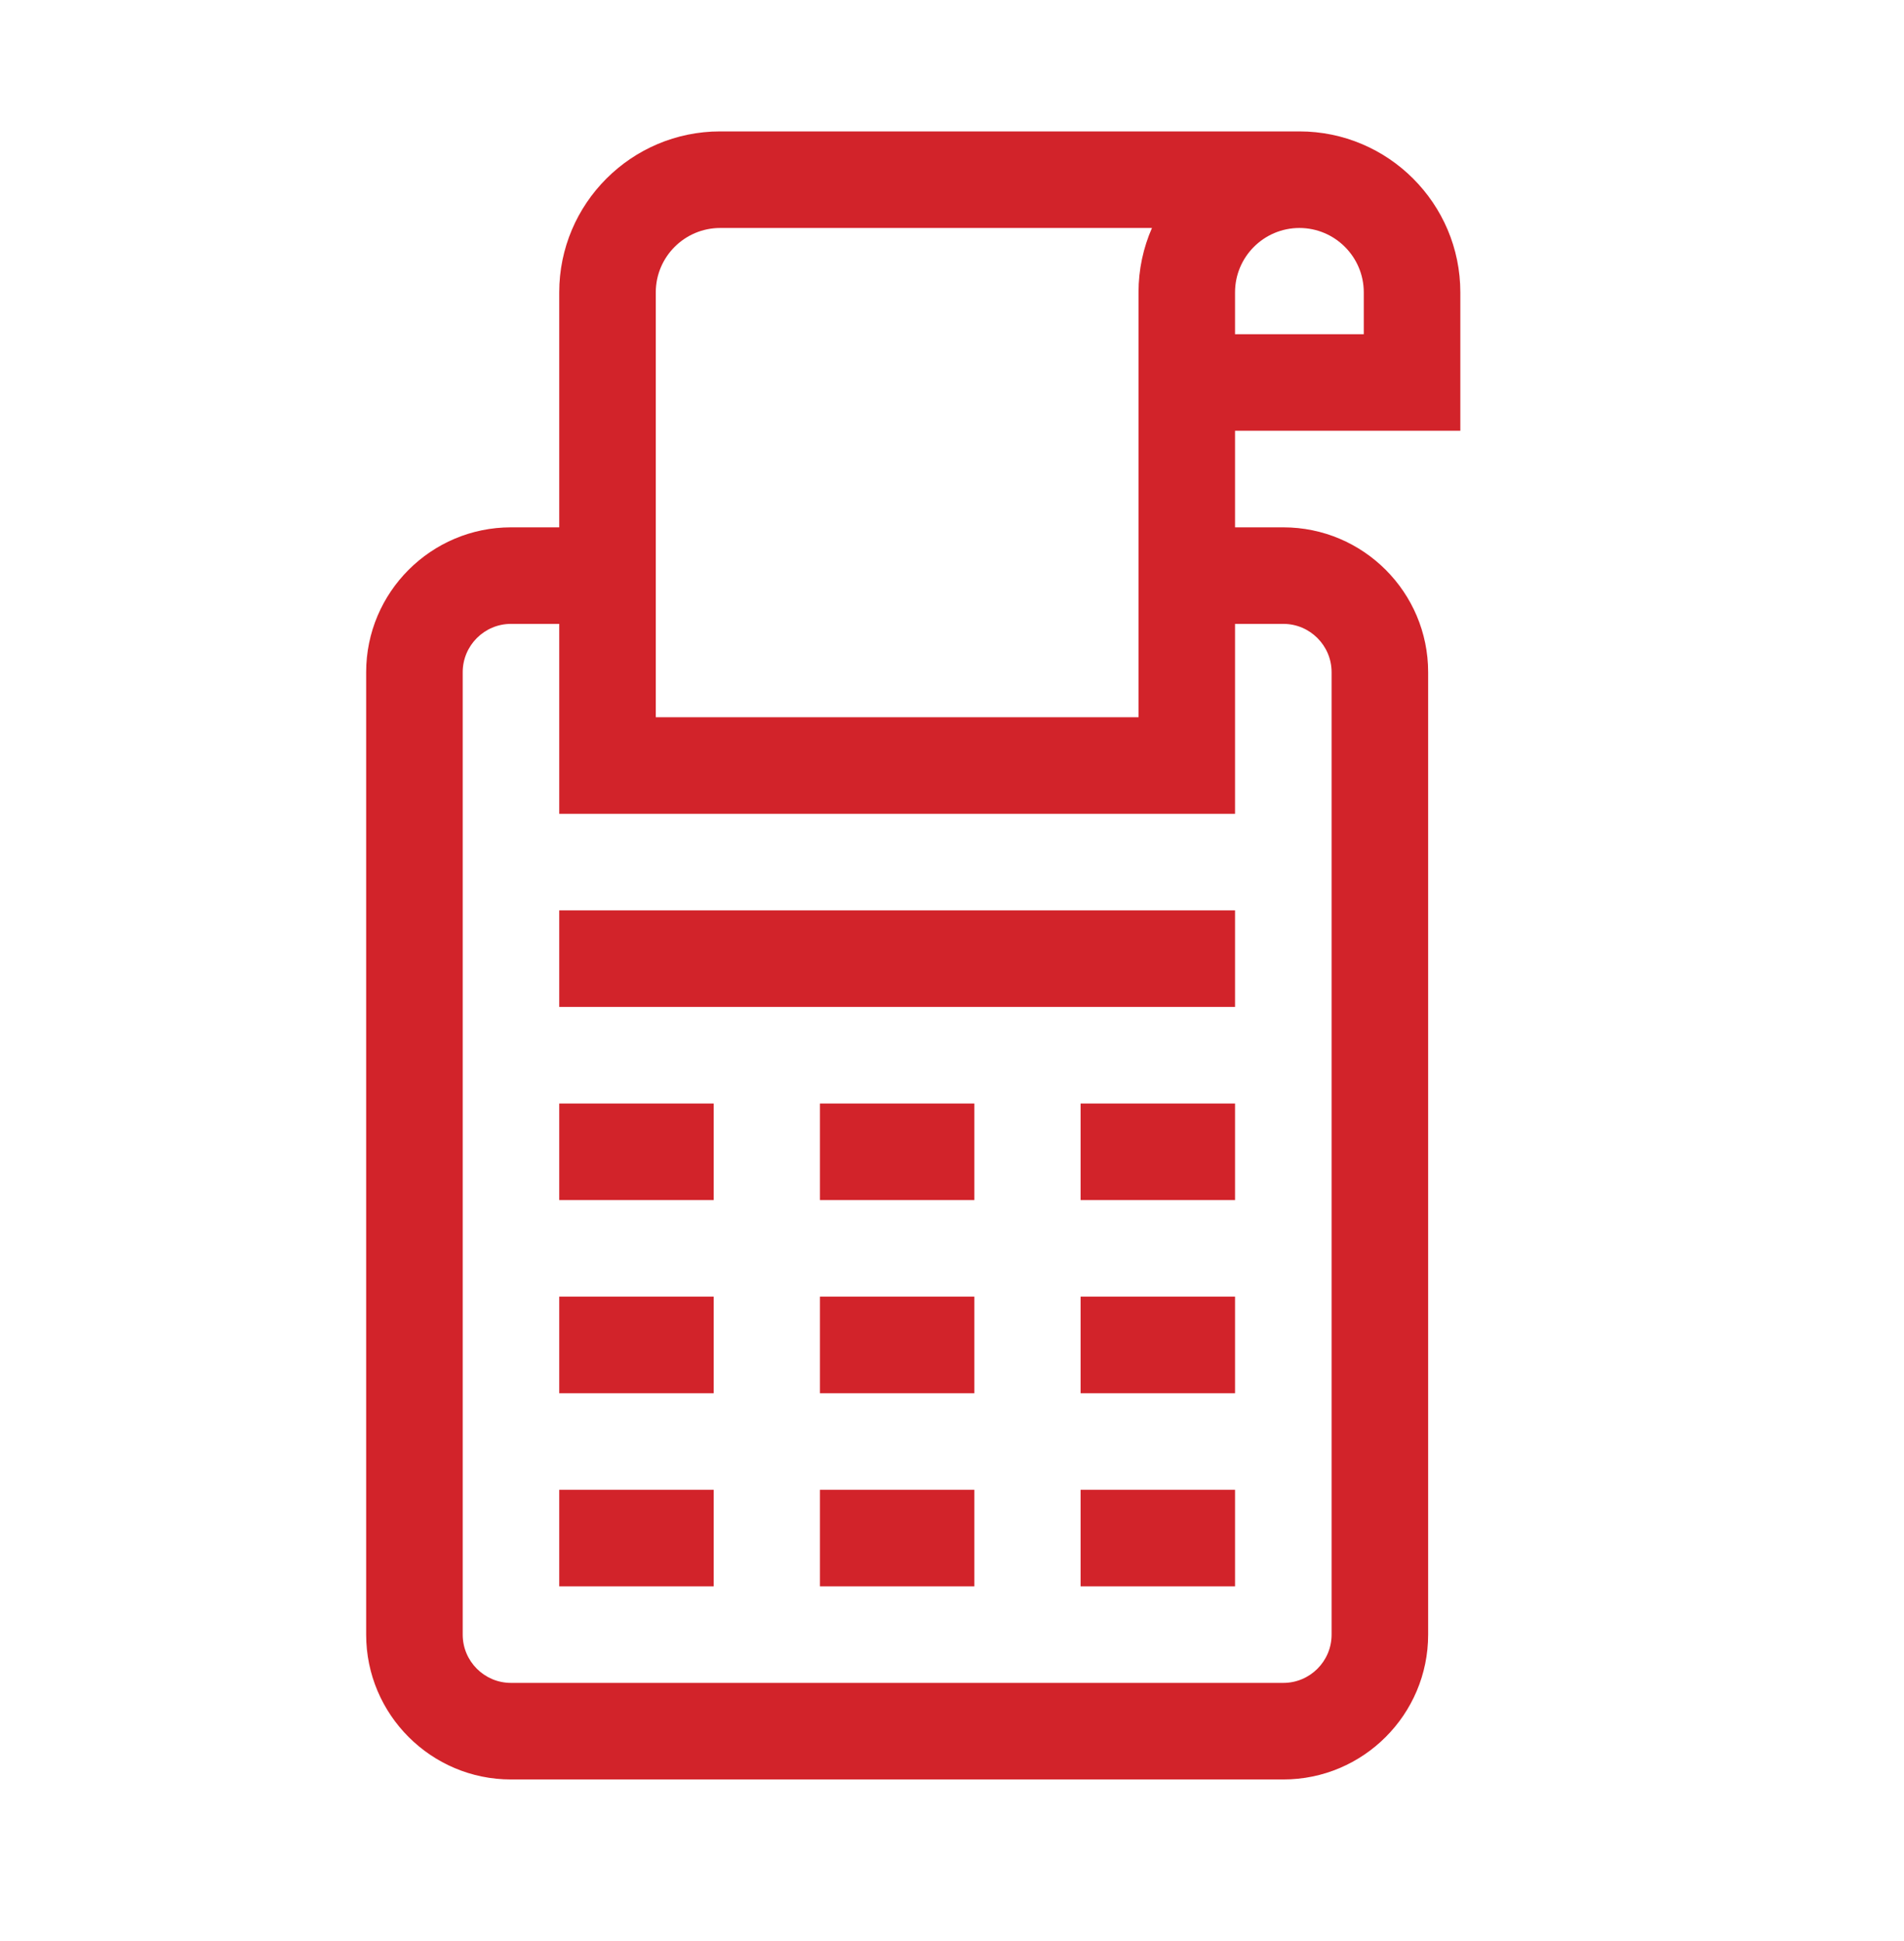
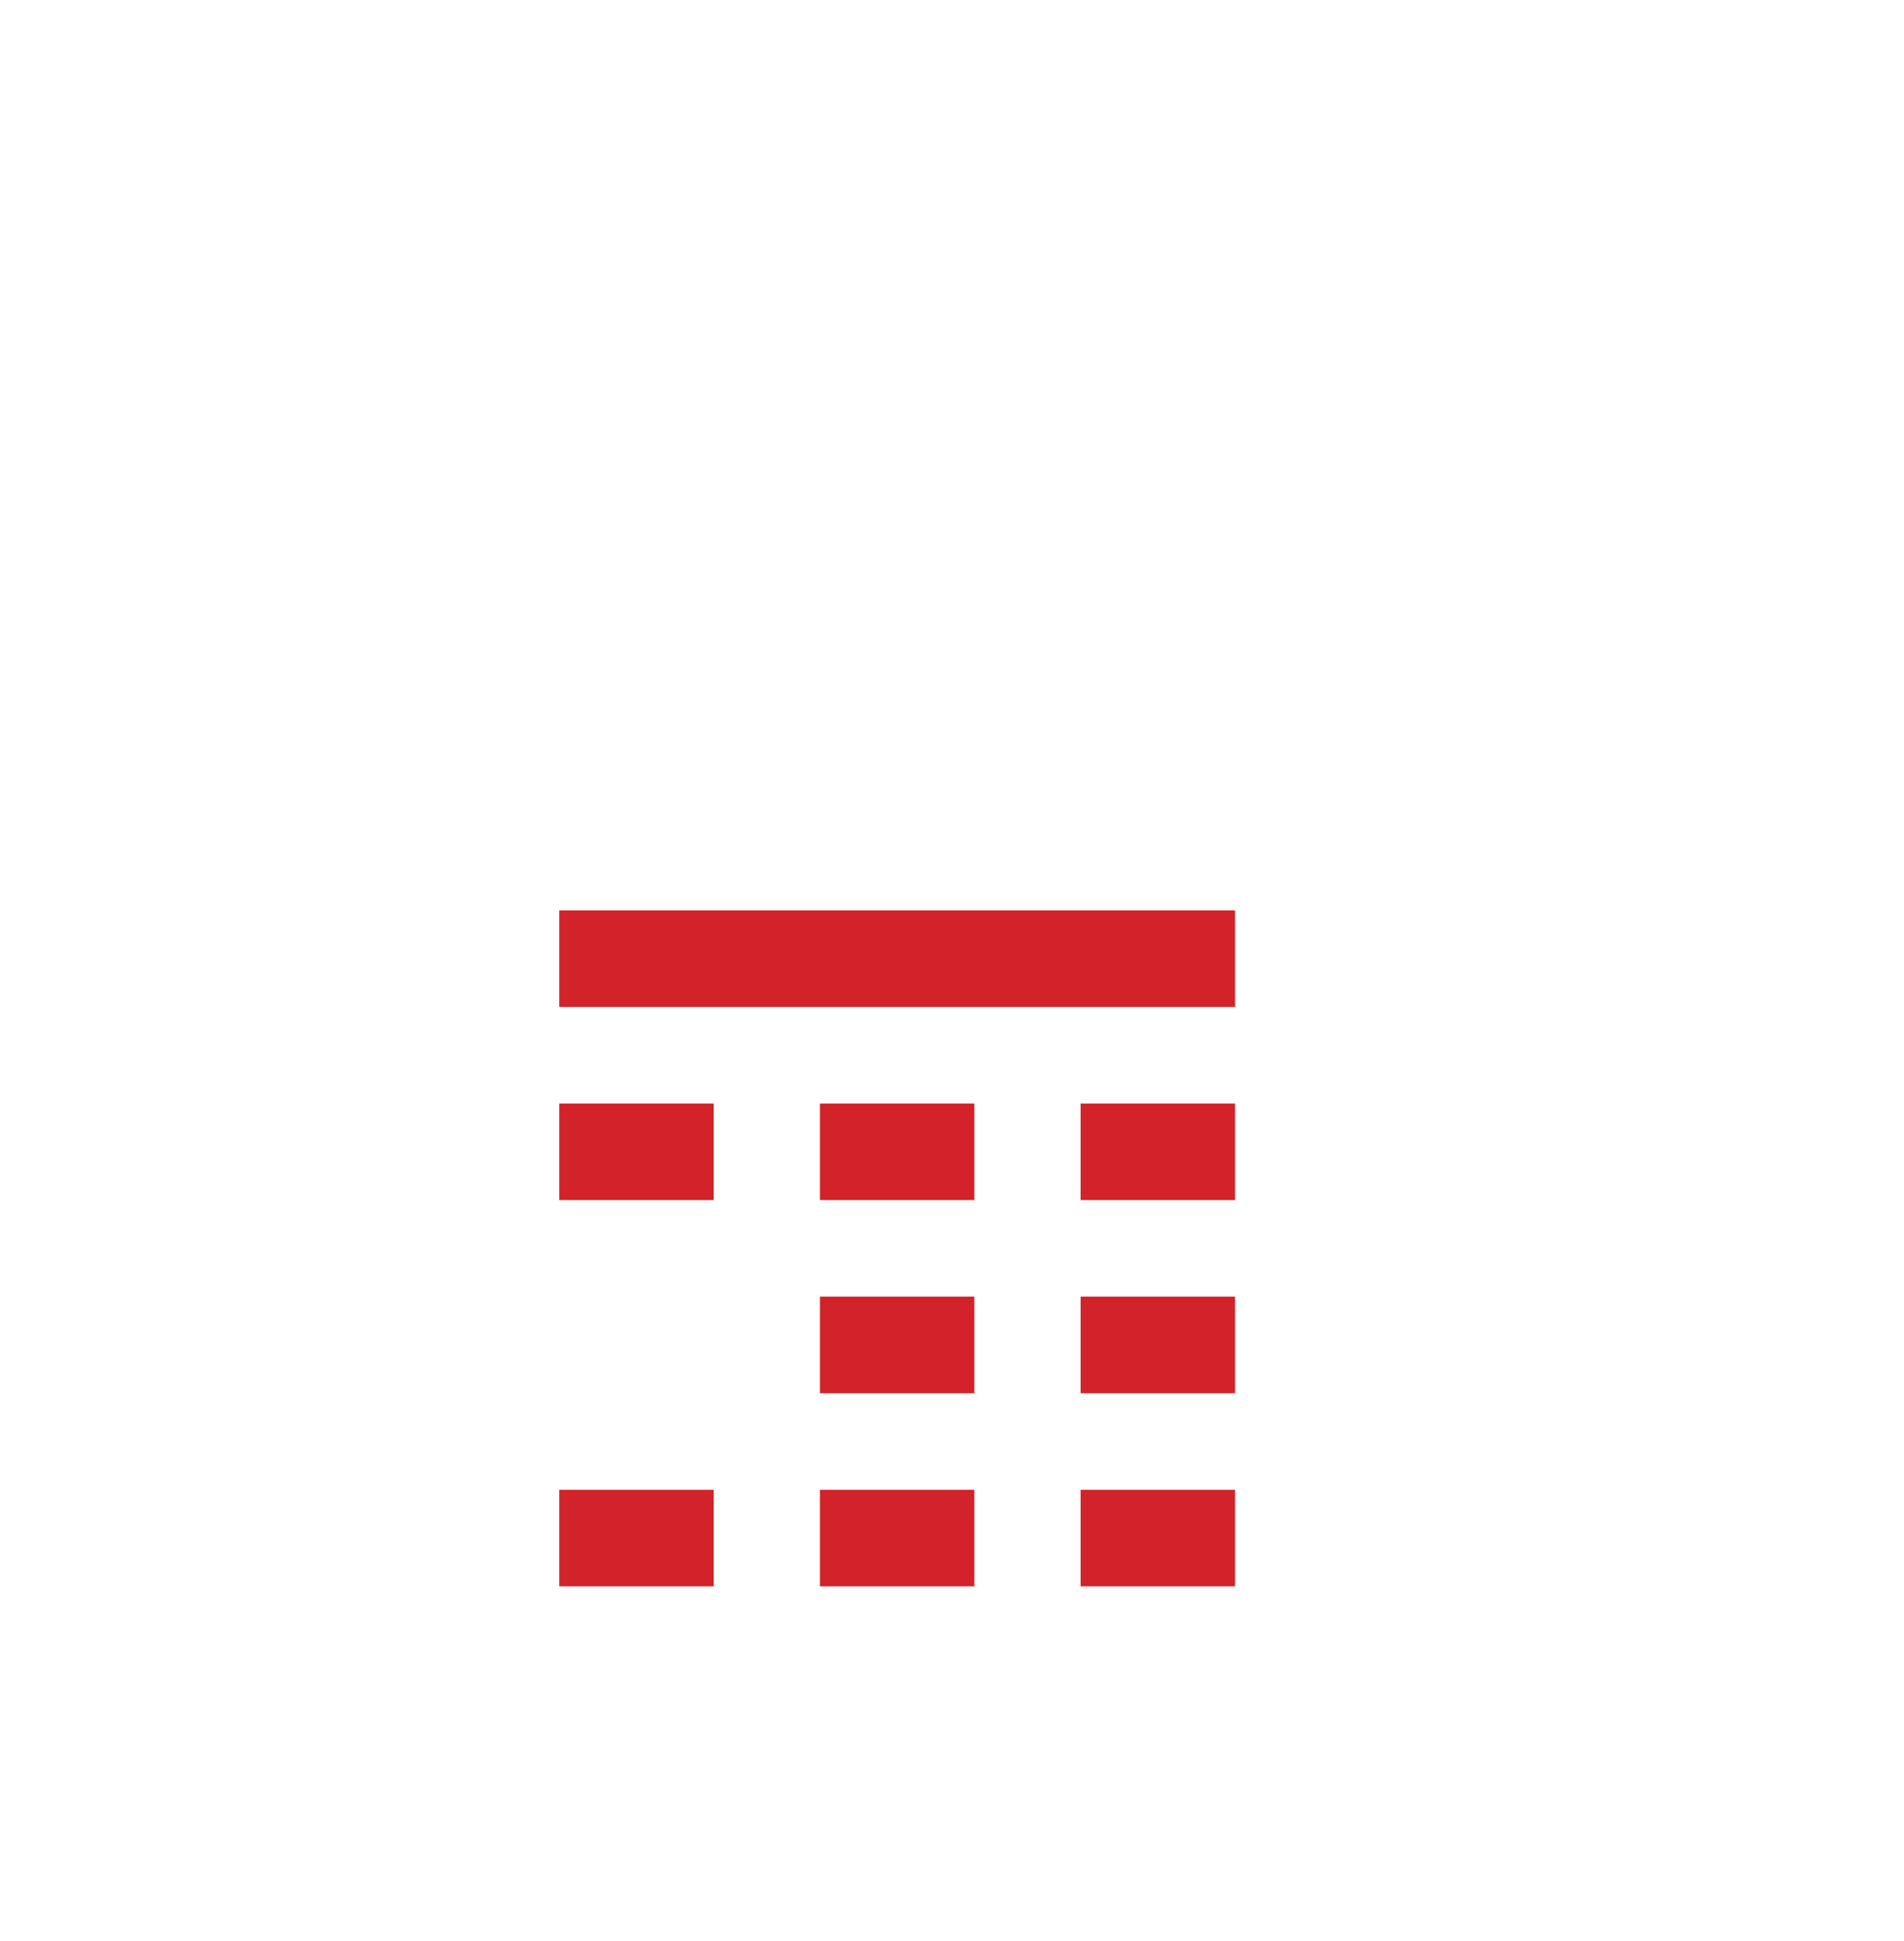
<svg xmlns="http://www.w3.org/2000/svg" width="52px" height="53px" viewBox="0 0 52 53" version="1.1">
  <title>14F76074-A5DF-4D3D-BD60-03683B29EA88</title>
  <g id="Fin" stroke="none" stroke-width="1" fill="none" fill-rule="evenodd">
    <g id="01Home_v2" transform="translate(-295, -1130)">
      <g id="Способы-оплаты" transform="translate(290.737, 1120)">
        <g id="icons-/-location-copy" transform="translate(4.263, 10.588)">
          <g id="payment-terminal" transform="translate(10, 3)" fill="#D2232A" fill-rule="nonzero">
-             <path d="M29.883,8.174 L29.883,4.395 C29.883,1.971 27.911,0 25.488,0 L9.668,0 C7.245,0 5.273,1.971 5.273,4.395 L5.273,10.811 L3.955,10.811 C1.774,10.811 0,12.585 0,14.766 L0,41.045 C0,43.226 1.774,45 3.955,45 L25.049,45 C27.23,45 29.004,43.226 29.004,41.045 L29.004,14.766 C29.004,12.585 27.23,10.811 25.049,10.811 L23.73,10.811 L23.73,8.174 L29.883,8.174 Z M25.488,2.637 C26.457,2.637 27.246,3.425 27.246,4.395 L27.246,5.537 L23.73,5.537 L23.73,4.395 C23.73,3.425 24.519,2.637 25.488,2.637 Z M7.91,4.395 C7.91,3.425 8.699,2.637 9.668,2.637 L21.461,2.637 C21.225,3.175 21.094,3.77 21.094,4.395 L21.094,15.996 L7.91,15.996 L7.91,4.395 Z M25.049,13.447 C25.776,13.447 26.367,14.039 26.367,14.766 L26.367,41.045 C26.367,41.772 25.776,42.363 25.049,42.363 L3.955,42.363 C3.228,42.363 2.637,41.772 2.637,41.045 L2.637,14.766 C2.637,14.039 3.228,13.447 3.955,13.447 L5.273,13.447 L5.273,18.633 L23.73,18.633 L23.73,13.447 L25.049,13.447 Z" id="Shape" />
            <polygon id="Path" points="5.273 21.27 23.73 21.27 23.73 23.906 5.273 23.906" />
            <polygon id="Path" points="12.393 26.543 16.611 26.543 16.611 29.18 12.393 29.18" />
            <polygon id="Path" points="19.512 26.543 23.73 26.543 23.73 29.18 19.512 29.18" />
            <polygon id="Path" points="5.273 26.543 9.492 26.543 9.492 29.18 5.273 29.18" />
            <polygon id="Path" points="12.393 31.816 16.611 31.816 16.611 34.453 12.393 34.453" />
            <polygon id="Path" points="19.512 31.816 23.73 31.816 23.73 34.453 19.512 34.453" />
-             <polygon id="Path" points="5.273 31.816 9.492 31.816 9.492 34.453 5.273 34.453" />
            <polygon id="Path" points="12.393 37.09 16.611 37.09 16.611 39.727 12.393 39.727" />
            <polygon id="Path" points="19.512 37.09 23.73 37.09 23.73 39.727 19.512 39.727" />
            <polygon id="Path" points="5.273 37.09 9.492 37.09 9.492 39.727 5.273 39.727" />
          </g>
          <rect id="Rectangle" x="0" y="0" width="52" height="52" />
        </g>
      </g>
    </g>
  </g>
</svg>